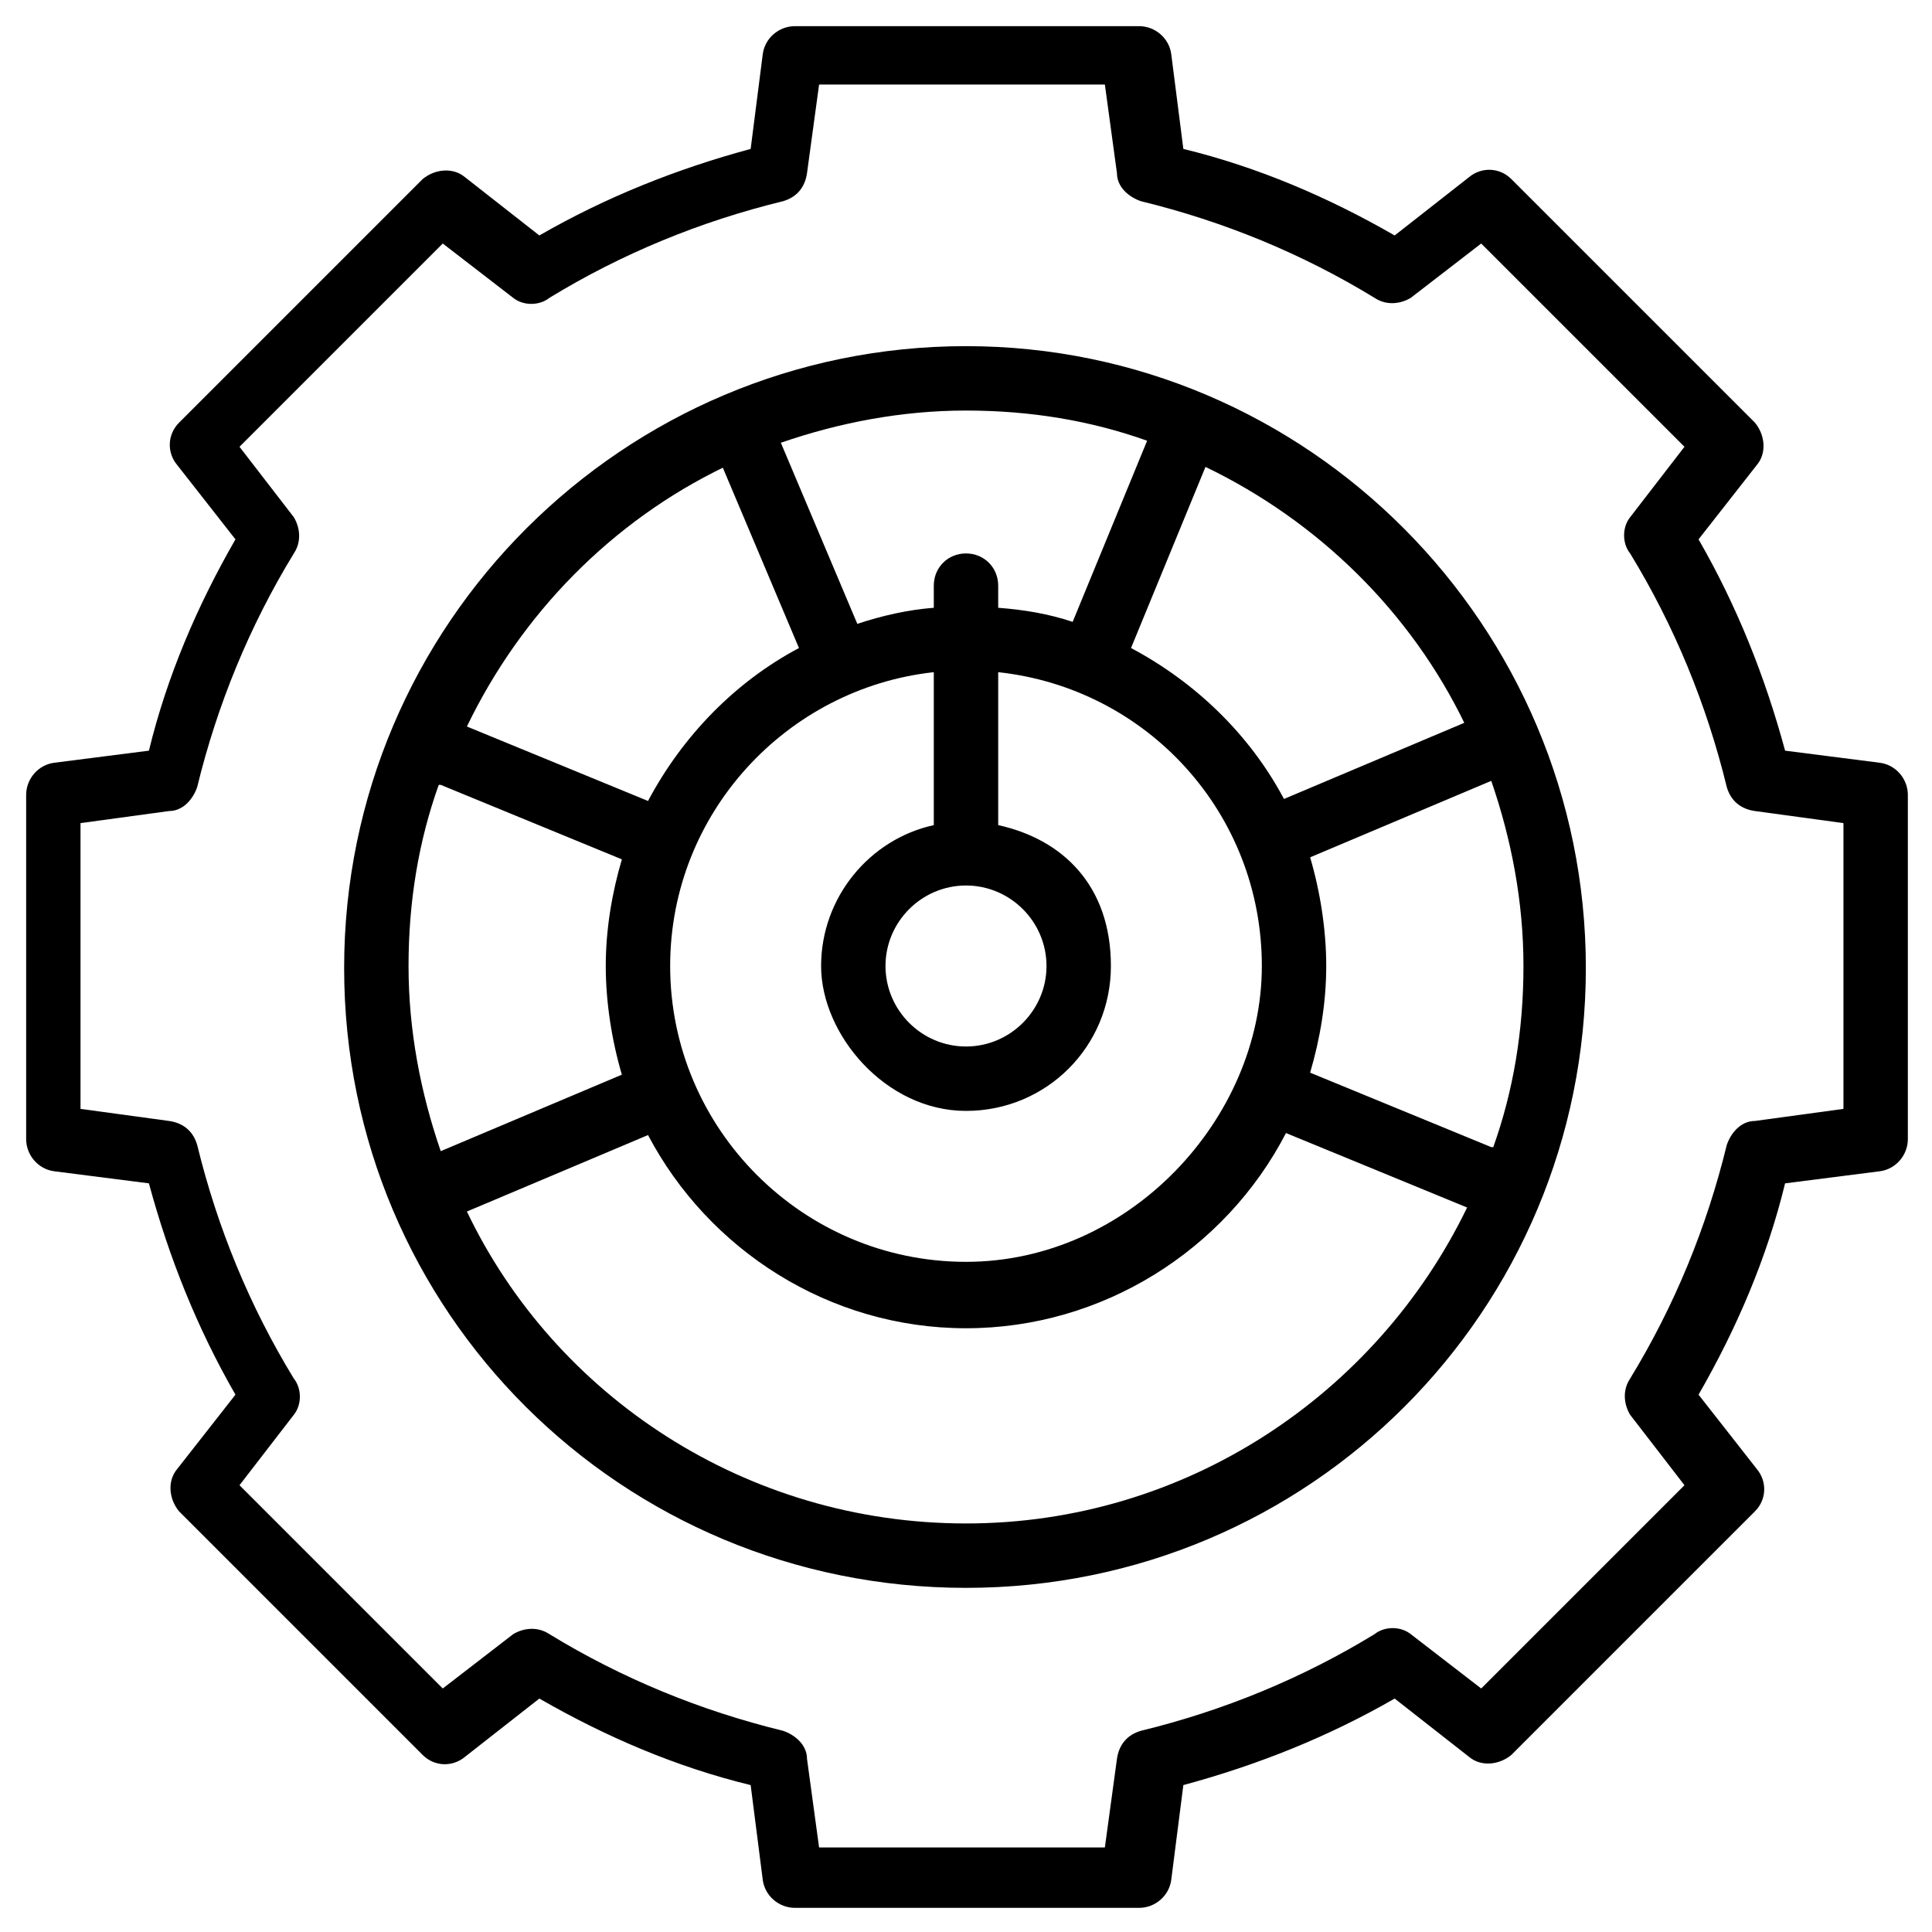
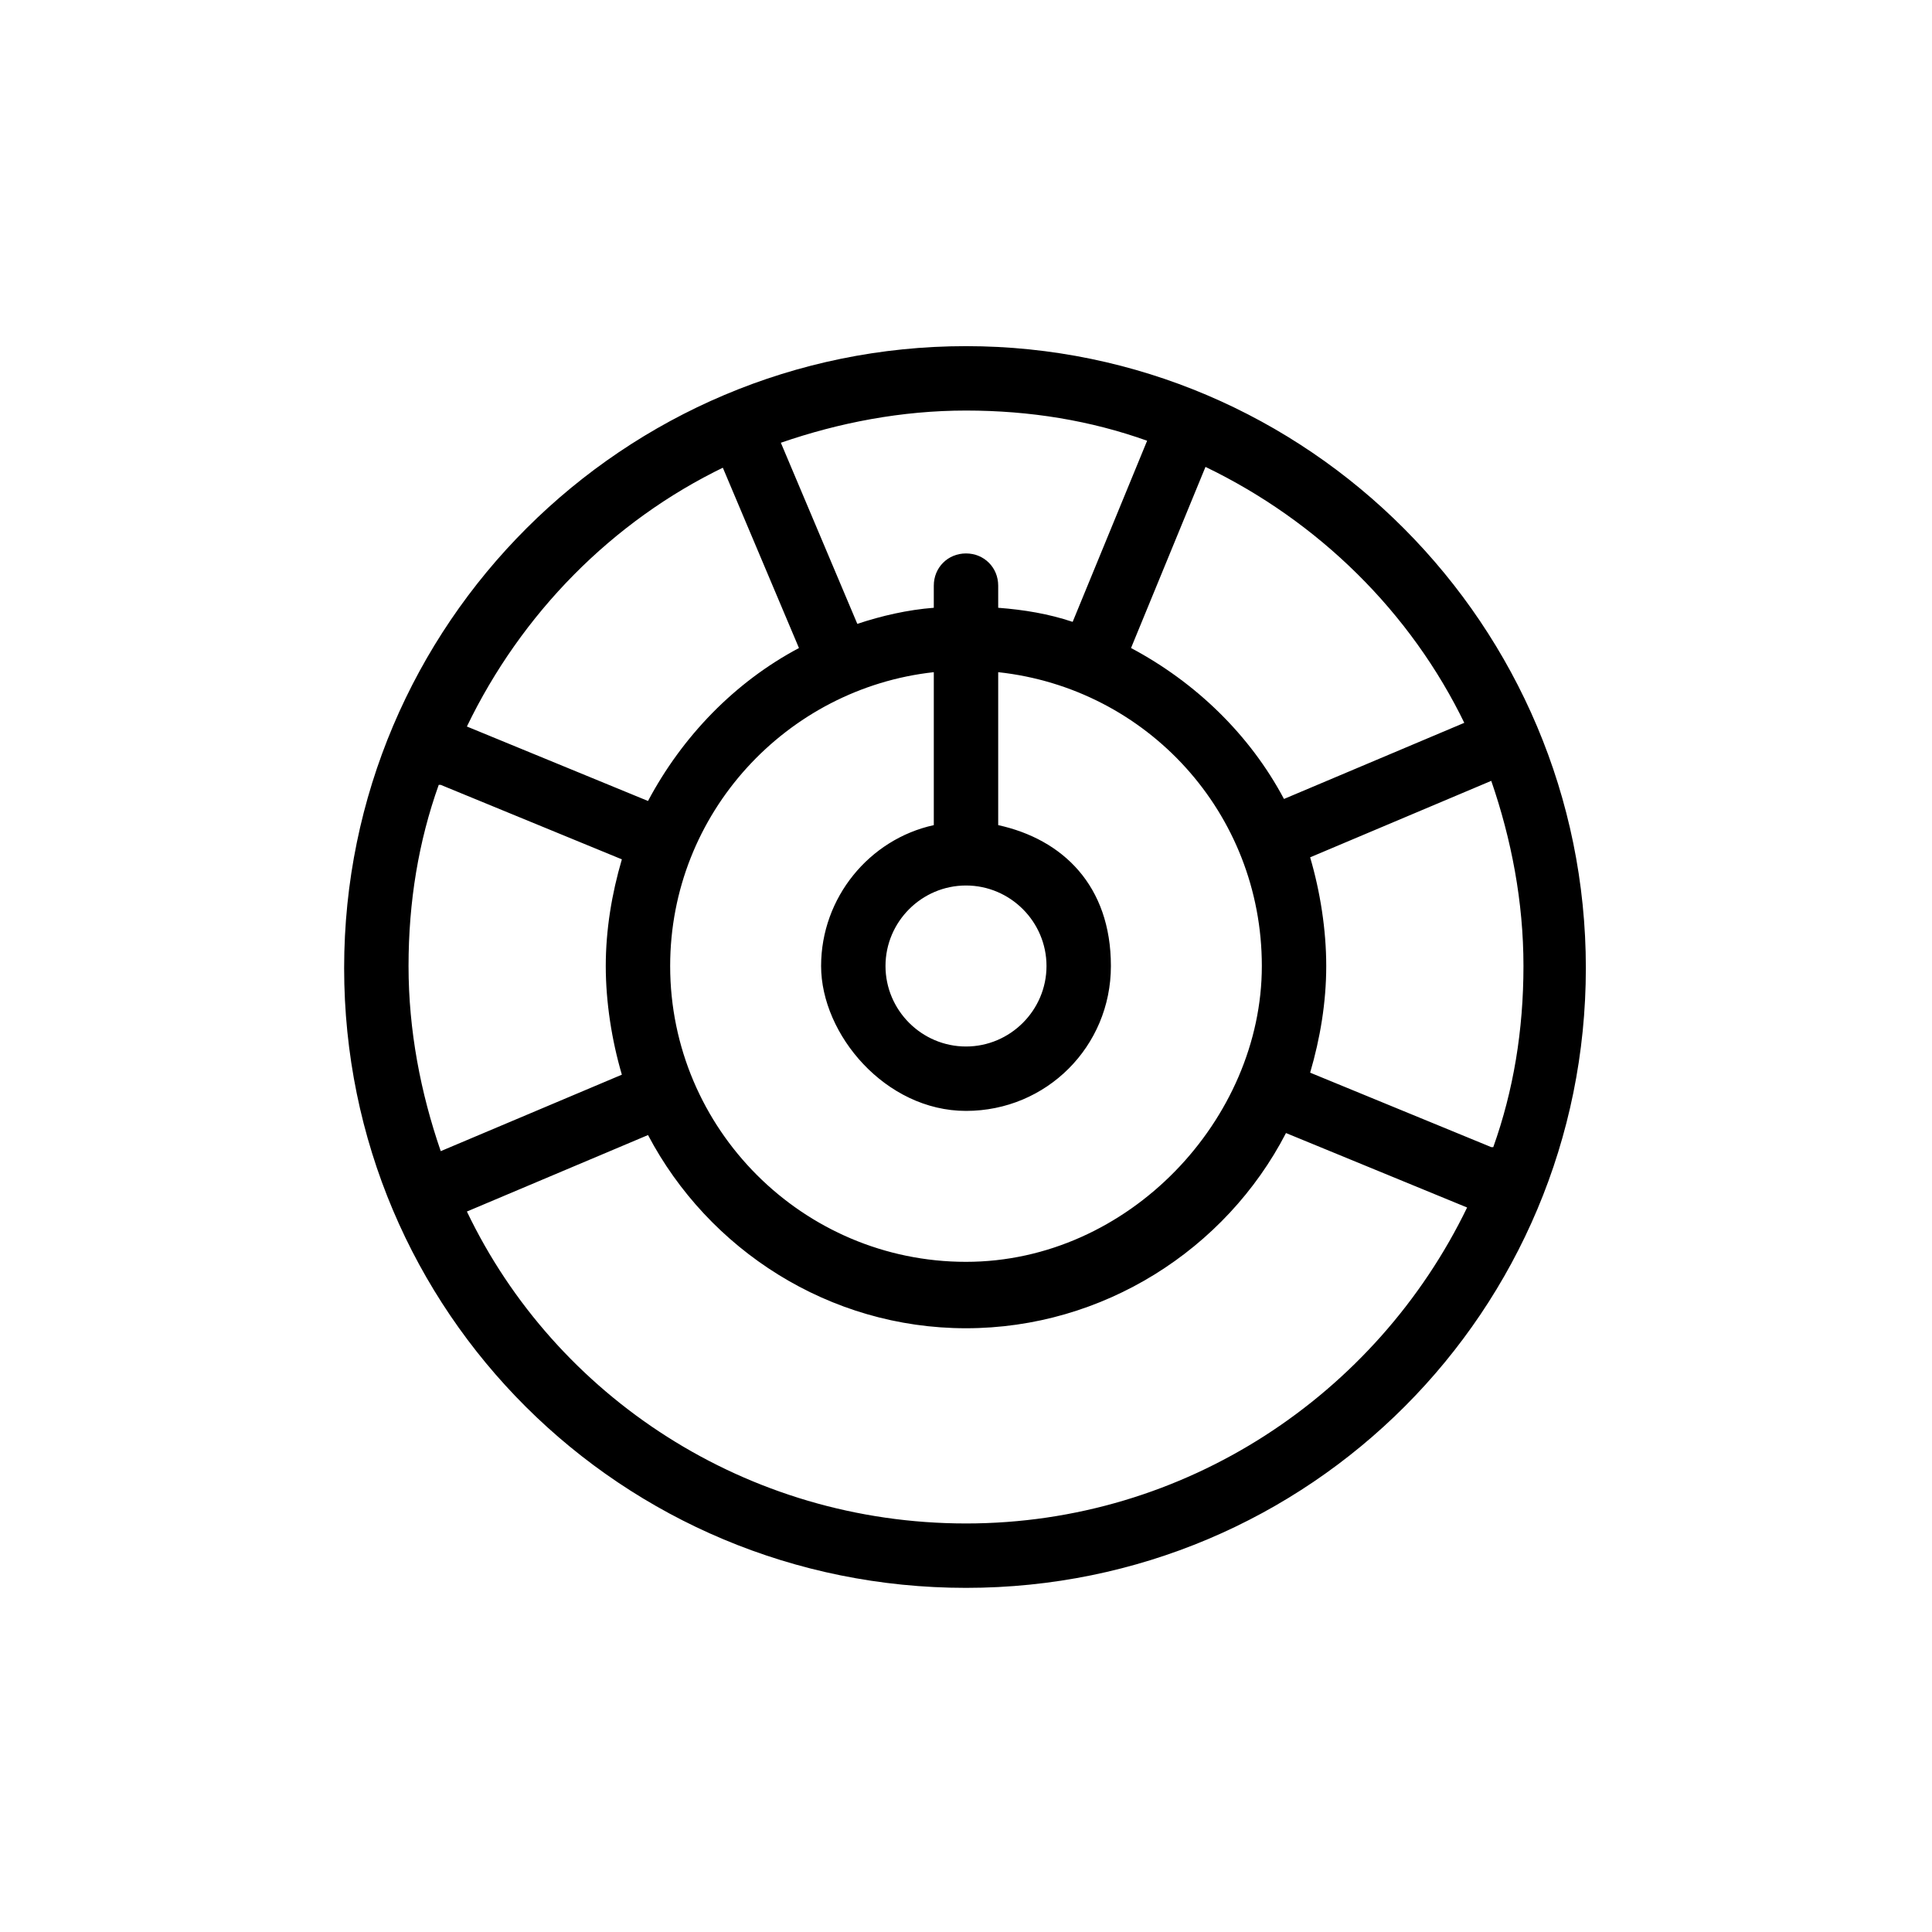
<svg xmlns="http://www.w3.org/2000/svg" id="Layer_1" version="1.1" viewBox="0 0 96 96">
-   <path d="M93.4,37.9l-4.7-.6c-1-3.7-2.4-7.2-4.3-10.5l2.9-3.7c.5-.6.4-1.5-.1-2.1l-12.1-12.1c-.6-.6-1.5-.6-2.1-.1l-3.7,2.9c-3.3-1.9-6.8-3.4-10.5-4.3l-.6-4.7c-.1-.8-.8-1.4-1.6-1.4h-17.1c-.8,0-1.5.6-1.6,1.4l-.6,4.7c-3.7,1-7.2,2.4-10.5,4.3l-3.7-2.9c-.6-.5-1.5-.4-2.1.1l-12.1,12.1c-.6.6-.6,1.5-.1,2.1l2.9,3.7c-1.9,3.3-3.4,6.8-4.3,10.5l-4.7.6c-.8.1-1.4.8-1.4,1.6v17.1c0,.8.6,1.5,1.4,1.6l4.7.6c1,3.7,2.4,7.2,4.3,10.5l-2.9,3.7c-.5.6-.4,1.5.1,2.1l12.1,12.1c.6.6,1.5.6,2.1.1l3.7-2.9c3.3,1.9,6.8,3.4,10.5,4.3l.6,4.7c.1.8.8,1.4,1.6,1.4h17.1c.8,0,1.5-.6,1.6-1.4l.6-4.7c3.7-1,7.2-2.4,10.5-4.3l3.7,2.9c.6.5,1.5.4,2.1-.1l12.1-12.1c.6-.6.6-1.5.1-2.1l-2.9-3.7c1.9-3.3,3.4-6.8,4.3-10.5l4.7-.6c.8-.1,1.4-.8,1.4-1.6v-17.1c0-.8-.6-1.5-1.4-1.6ZM91.6,55.1l-4.4.6c-.7,0-1.2.6-1.4,1.2-1,4.1-2.6,8-4.8,11.6-.4.6-.3,1.3,0,1.8l2.7,3.5-10.1,10.1-3.5-2.7c-.5-.4-1.3-.4-1.8,0-3.6,2.2-7.5,3.8-11.6,4.8-.7.2-1.1.7-1.2,1.4l-.6,4.4h-14.2l-.6-4.4c0-.7-.6-1.2-1.2-1.4-4.1-1-8-2.6-11.6-4.8-.6-.4-1.3-.3-1.8,0l-3.5,2.7-10.1-10.1,2.7-3.5c.4-.5.4-1.3,0-1.8-2.2-3.6-3.8-7.5-4.8-11.6-.2-.7-.7-1.1-1.4-1.2l-4.4-.6v-14.2l4.4-.6c.7,0,1.2-.6,1.4-1.2,1-4.1,2.6-8,4.8-11.6.4-.6.3-1.3,0-1.8l-2.7-3.5,10.1-10.1,3.5,2.7c.5.4,1.3.4,1.8,0,3.6-2.2,7.5-3.8,11.6-4.8.7-.2,1.1-.7,1.2-1.4l.6-4.4h14.2l.6,4.4c0,.7.6,1.2,1.2,1.4,4.1,1,8,2.6,11.6,4.8.6.4,1.3.3,1.8,0l3.5-2.7,10.1,10.1-2.7,3.5c-.4.5-.4,1.3,0,1.8,2.2,3.6,3.8,7.5,4.8,11.6.2.7.7,1.1,1.4,1.2l4.4.6v14.2Z" />
  <path d="M48,17.2c-17,0-30.9,13.8-30.9,30.9s13.8,30.8,30.9,30.8,30.8-13.8,30.8-30.8-13.8-30.9-30.8-30.9ZM72.8,35.9l-9,3.8c-1.7-3.2-4.4-5.8-7.6-7.5l3.7-9c5.6,2.7,10.2,7.2,12.9,12.8ZM33.3,48c0-7.6,5.8-13.8,13.1-14.6v7.6c-3.2.7-5.6,3.6-5.6,7s3.2,7.2,7.2,7.2,7.2-3.2,7.2-7.2-2.4-6.3-5.6-7v-7.6c7.4.8,13.1,7,13.1,14.6s-6.6,14.7-14.7,14.7-14.7-6.6-14.7-14.7ZM48,44c2.2,0,4,1.8,4,4s-1.8,4-4,4-4-1.8-4-4,1.8-4,4-4ZM57,21.9l-3.7,9c-1.2-.4-2.4-.6-3.7-.7v-1.1c0-.9-.7-1.6-1.6-1.6s-1.6.7-1.6,1.6v1.1c-1.3.1-2.6.4-3.8.8l-3.8-9c2.9-1,6-1.6,9.2-1.6s6.2.5,9,1.5ZM35.9,23.2l3.8,9c-3.2,1.7-5.8,4.4-7.5,7.6l-9-3.7c2.7-5.6,7.2-10.2,12.8-12.9ZM21.9,39l9,3.7c-.5,1.7-.8,3.5-.8,5.3s.3,3.7.8,5.4l-9,3.8c-1-2.9-1.6-6-1.6-9.2s.5-6.2,1.5-9ZM48,75.7c-10.9,0-20.4-6.3-24.8-15.5l9-3.8c3,5.7,9,9.6,15.8,9.6s12.9-3.9,15.9-9.7l9,3.7c-4.5,9.3-14,15.7-24.9,15.7ZM74.1,57l-9-3.7c.5-1.7.8-3.5.8-5.3s-.3-3.7-.8-5.4l9-3.8c1,2.9,1.6,6,1.6,9.2s-.5,6.2-1.5,9Z" />
</svg>